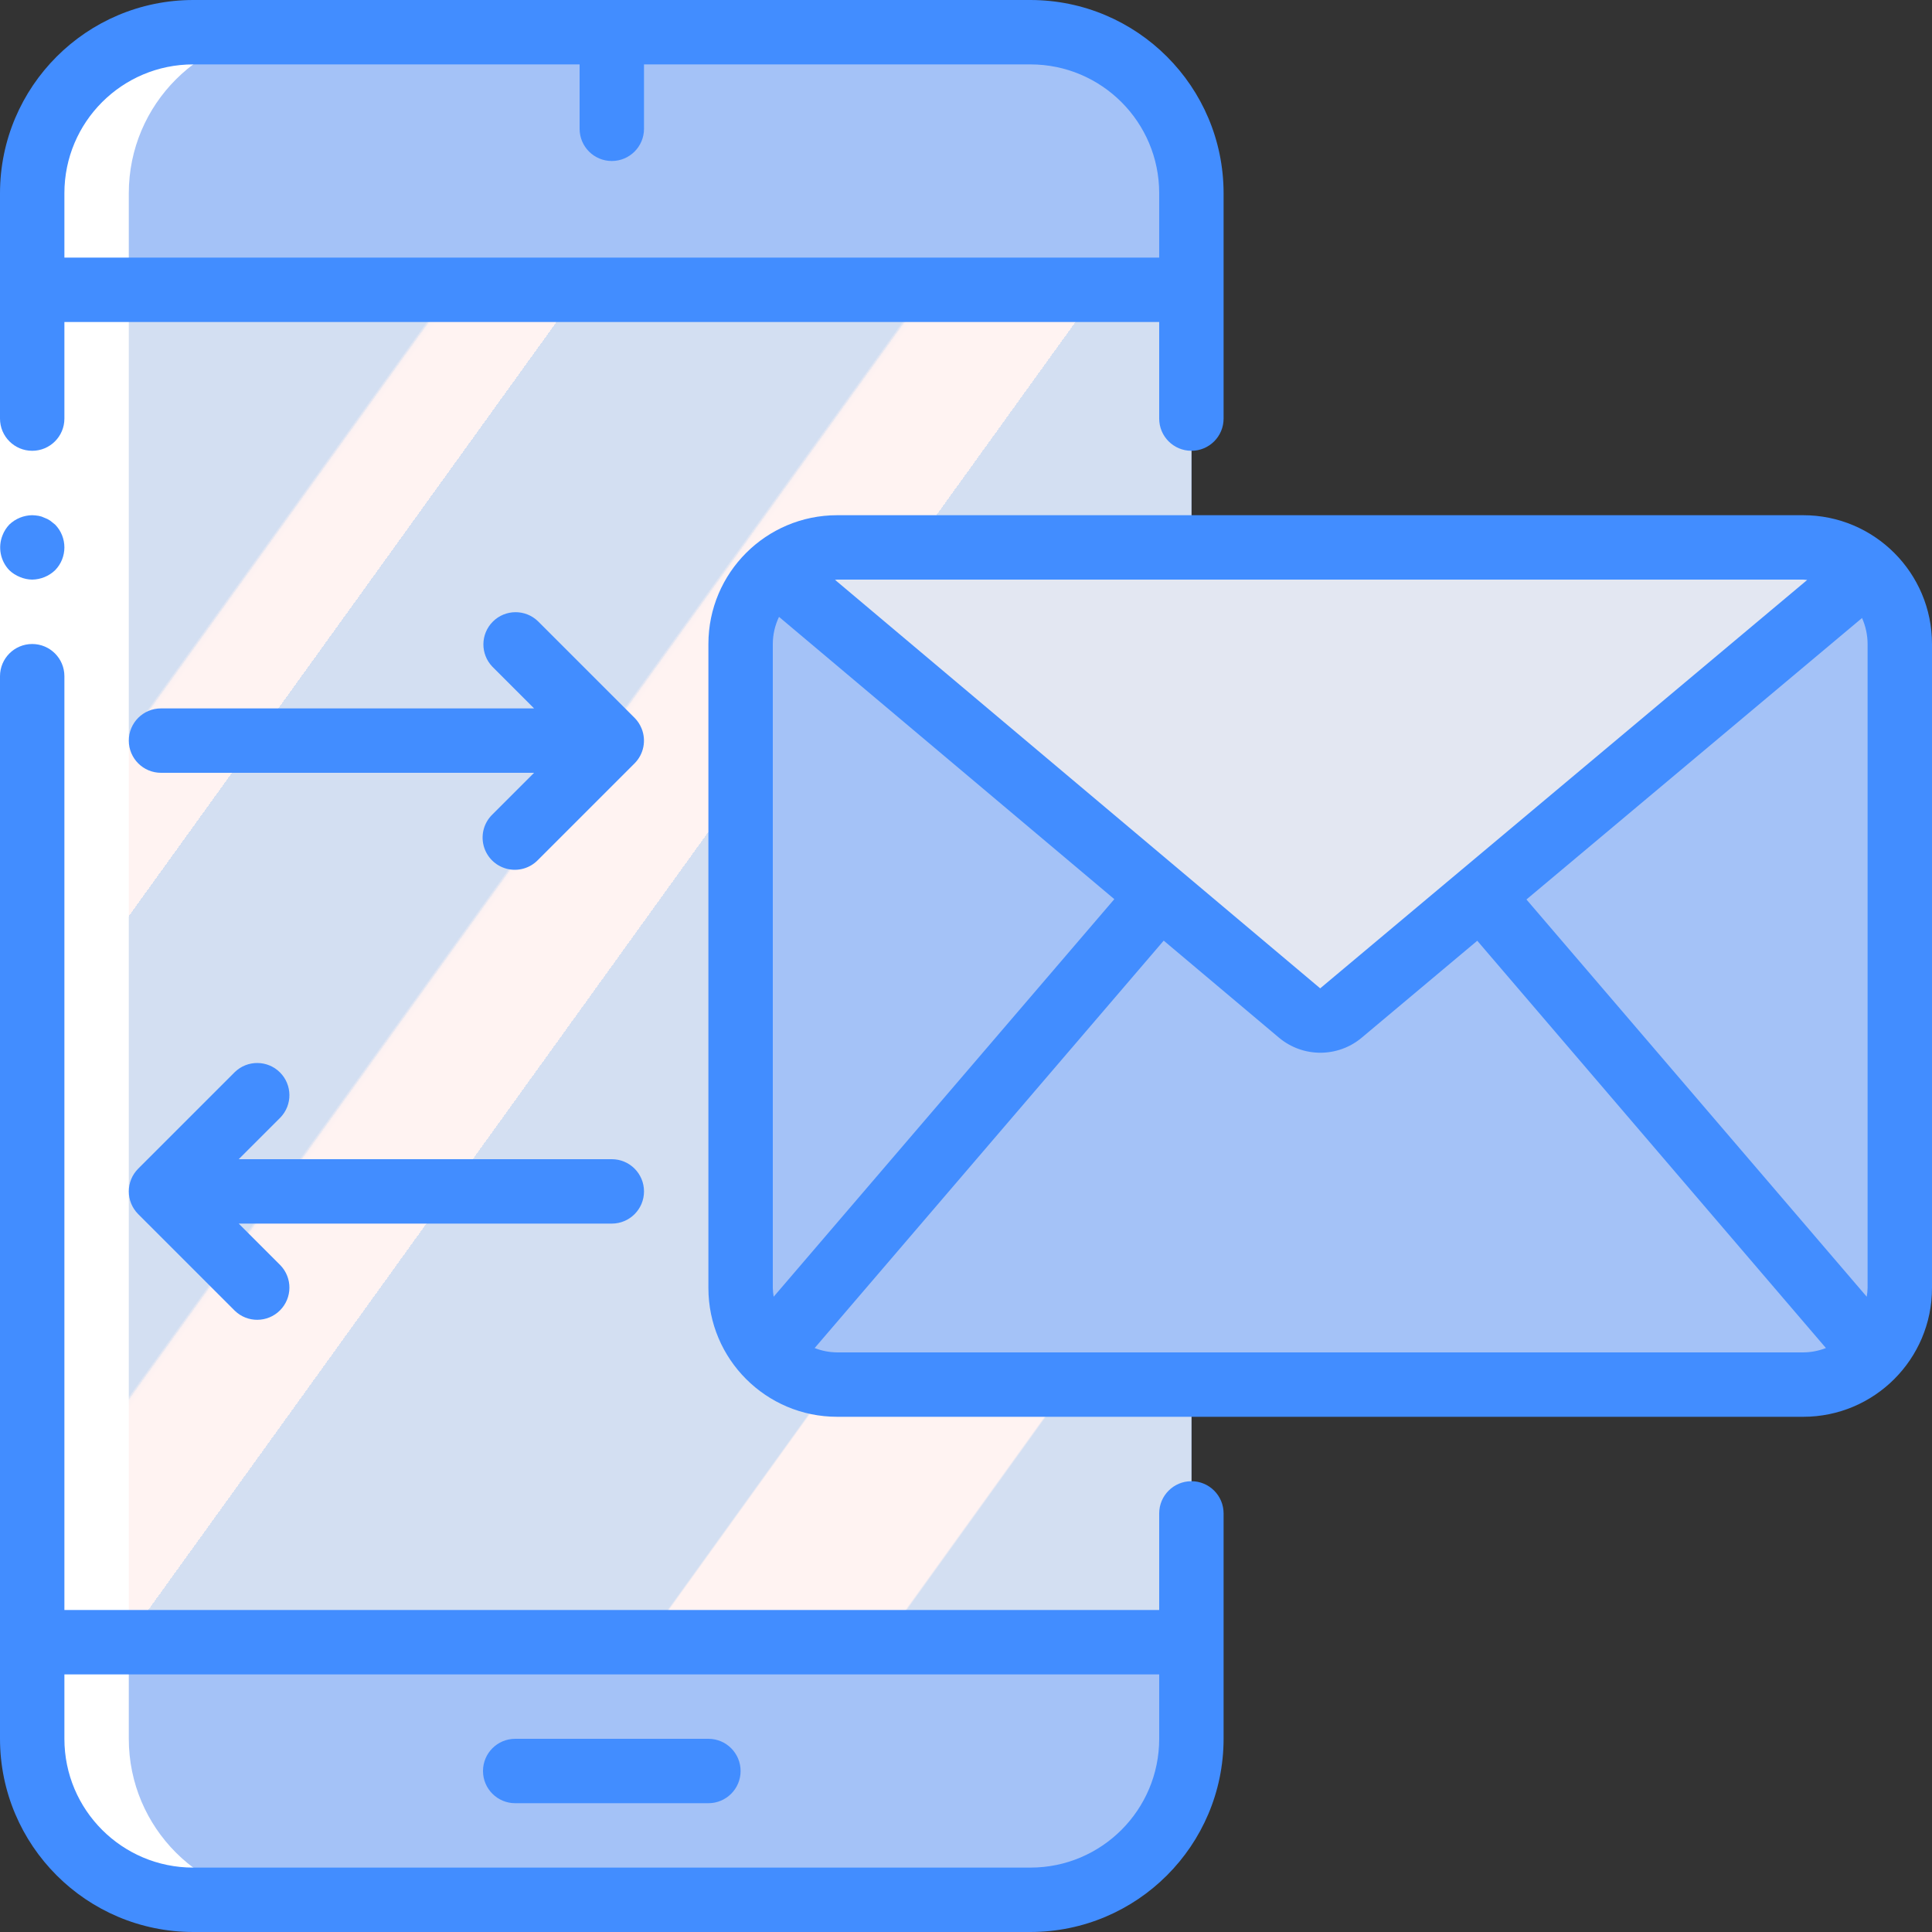
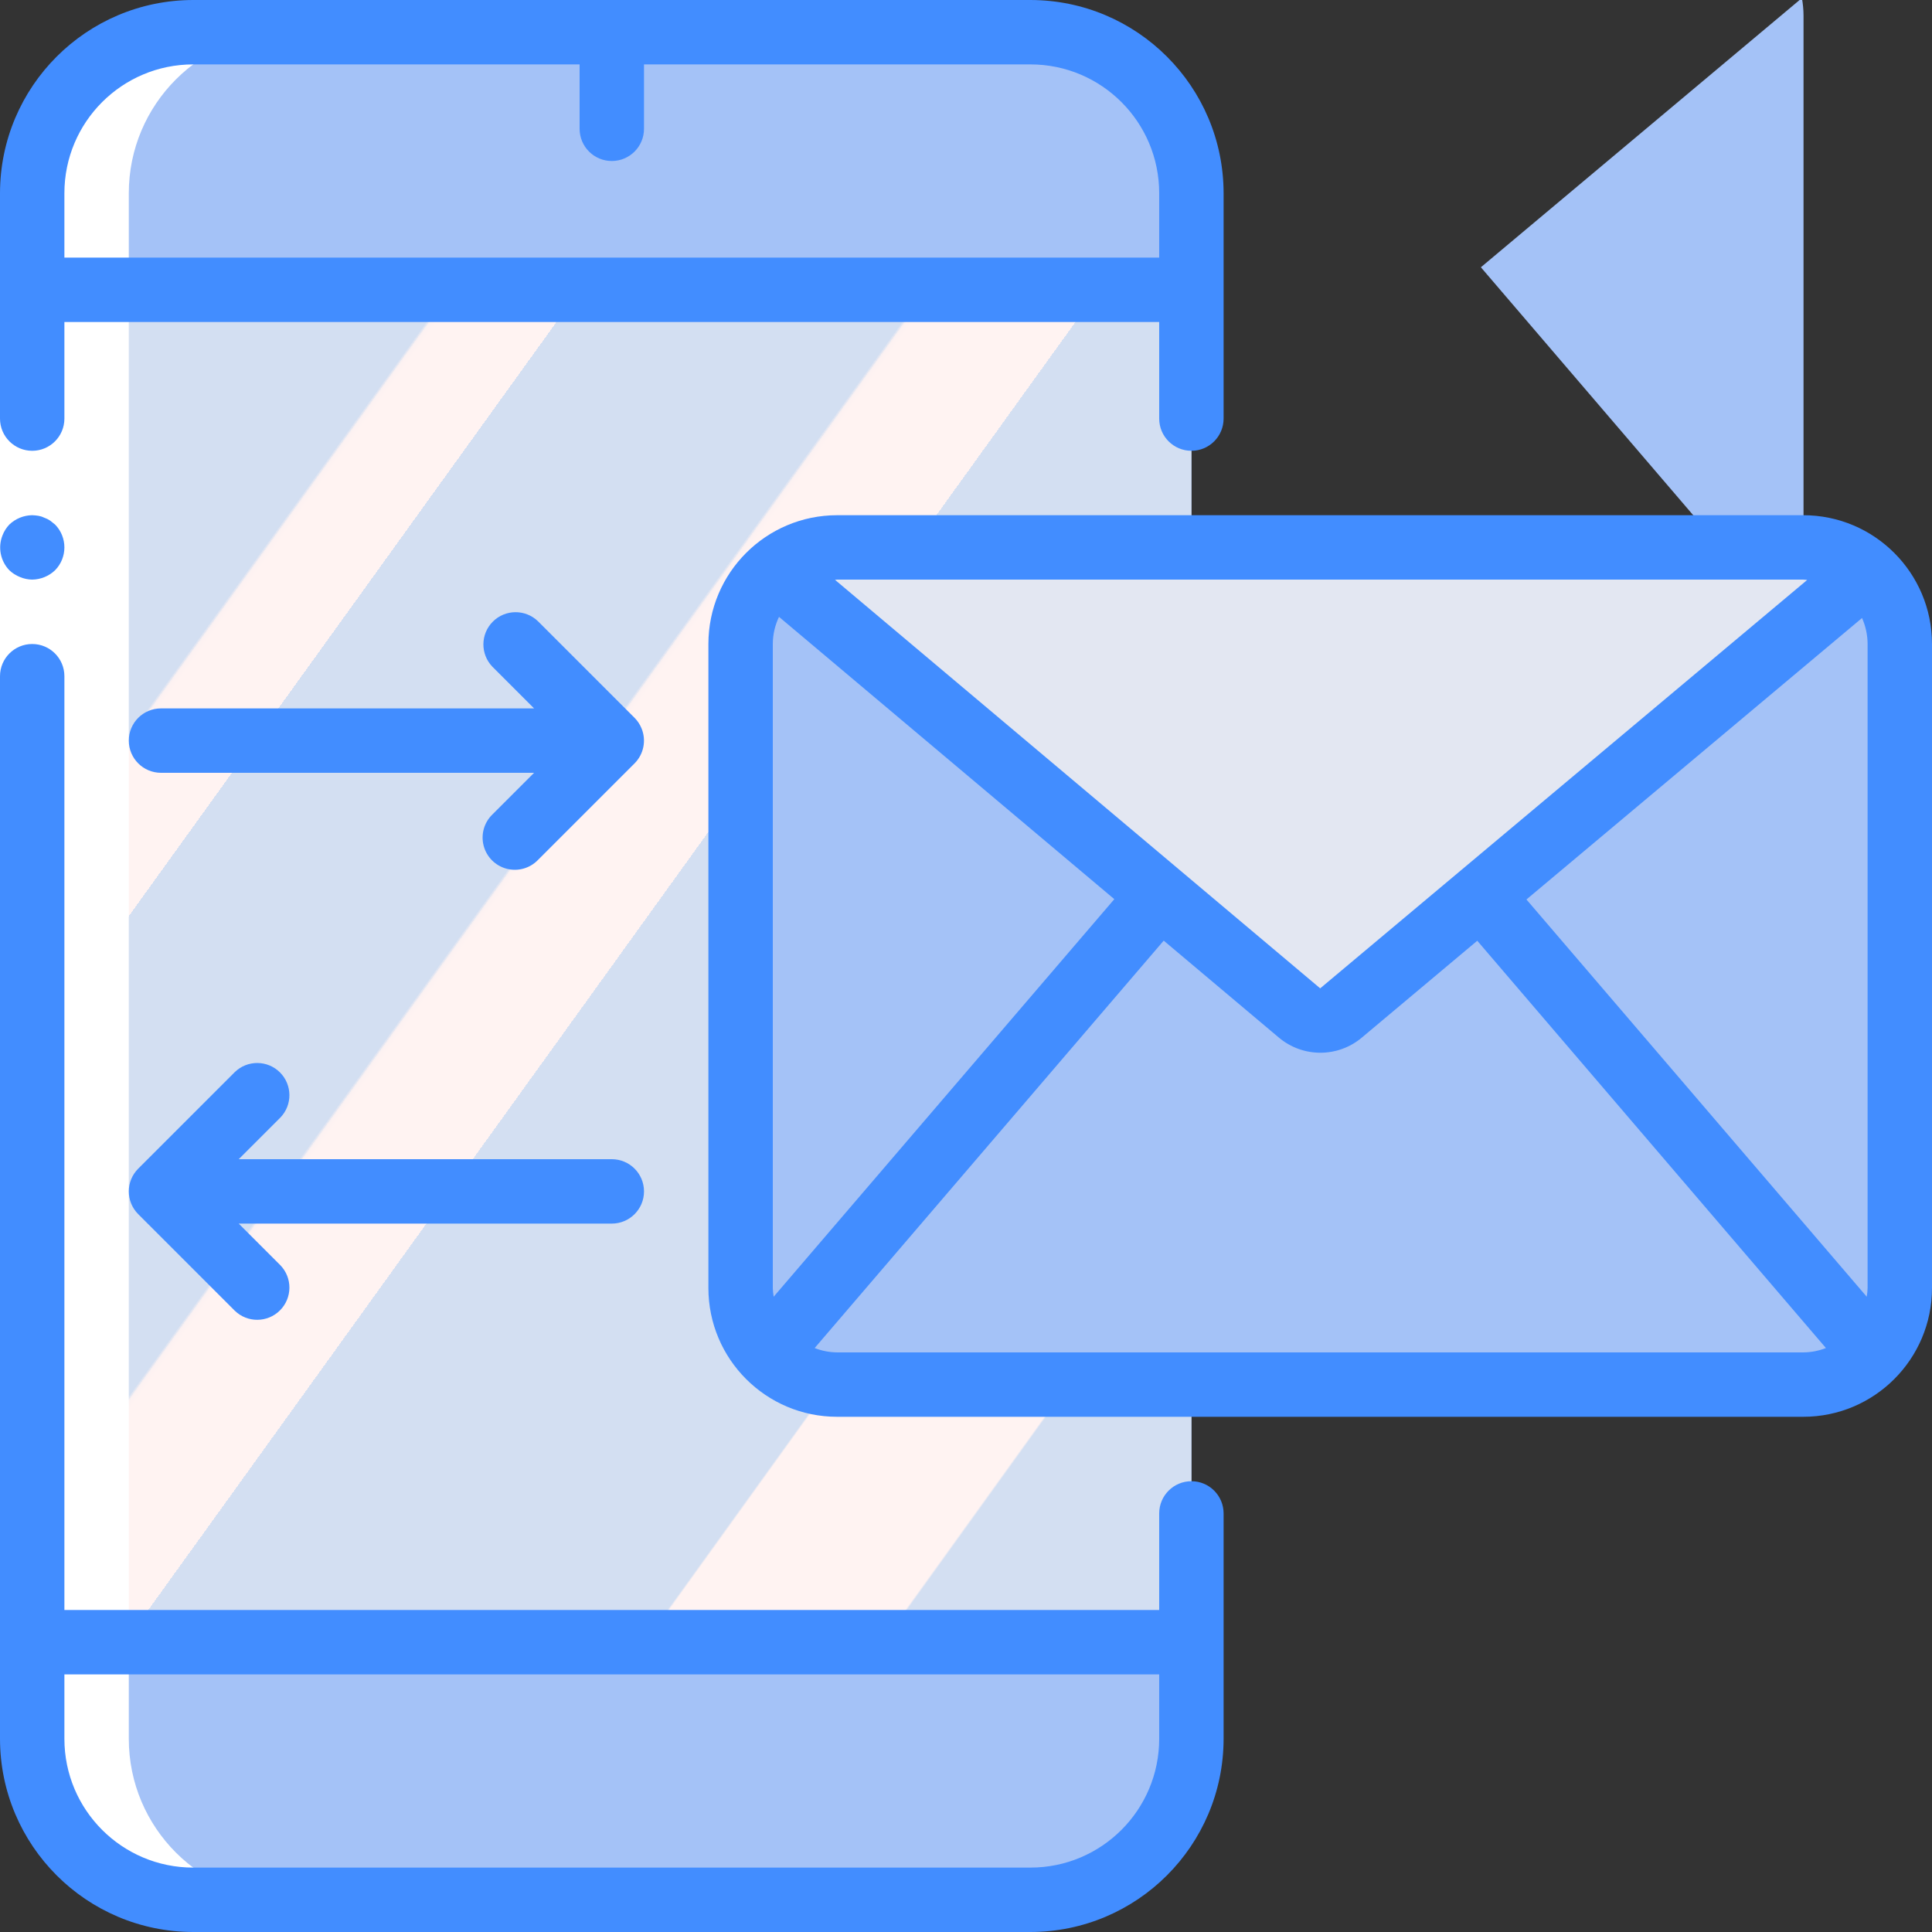
<svg xmlns="http://www.w3.org/2000/svg" height="512pt" viewBox="0 0 512 512" width="512pt">
  <rect x="0" y="0" width="512" height="512" fill="#333333" stroke="none" />
  <linearGradient id="a" gradientTransform="matrix(307.199 0 0 358.398 8.535 76.801)" gradientUnits="userSpaceOnUse" x1="-.042" x2="1.042" y1=".036" y2=".964">
    <stop offset="0" stop-color="#d3dff2" />
    <stop offset=".172" stop-color="#d3dff2" />
    <stop offset=".2" stop-color="#d3dff2" />
    <stop offset=".2" stop-color="#dae2f2" />
    <stop offset=".201" stop-color="#ebeaf2" />
    <stop offset=".201" stop-color="#f6eff2" />
    <stop offset=".202" stop-color="#fdf2f2" />
    <stop offset=".205" stop-color="#fff3f2" />
    <stop offset=".252" stop-color="#fff3f2" />
    <stop offset=".26" stop-color="#fff3f2" />
    <stop offset=".26" stop-color="#d3dff2" />
    <stop offset=".397" stop-color="#d3dff2" />
    <stop offset=".42" stop-color="#d3dff2" />
    <stop offset=".42" stop-color="#dae2f2" />
    <stop offset=".421" stop-color="#ebeaf2" />
    <stop offset=".421" stop-color="#f6eff2" />
    <stop offset=".422" stop-color="#fdf2f2" />
    <stop offset=".425" stop-color="#fff3f2" />
    <stop offset=".489" stop-color="#fff3f2" />
    <stop offset=".5" stop-color="#fff3f2" />
    <stop offset=".5" stop-color="#f8f0f2" />
    <stop offset=".5" stop-color="#e7e8f2" />
    <stop offset=".5" stop-color="#dce3f2" />
    <stop offset=".5" stop-color="#d5e0f2" />
    <stop offset=".501" stop-color="#d3dff2" />
    <stop offset=".706" stop-color="#d3dff2" />
    <stop offset=".74" stop-color="#d3dff2" />
    <stop offset=".741" stop-color="#fff3f2" />
    <stop offset=".835" stop-color="#fff3f2" />
    <stop offset=".85" stop-color="#fff3f2" />
    <stop offset=".851" stop-color="#d3dff2" />
  </linearGradient>
  <path d="m51.199 8.535h221.867c23.562 0 42.668 19.102 42.668 42.664v409.602c0 23.562-19.105 42.664-42.668 42.664h-221.867c-23.562 0-42.664-19.102-42.664-42.664v-409.602c0-23.562 19.102-42.664 42.664-42.664zm0 0" fill="#a4c2f7" />
  <path d="m8.535 76.801v358.398h307.199v-358.398zm0 0" fill="url(#a)" />
  <path d="m494.762 151.551c-4.645-4.164-10.656-6.473-16.895-6.484h-256c-6.125-.039-12.047 2.18-16.641 6.23-5.691 4.82-8.973 11.91-8.961 19.371v170.664c.086 14.105 11.496 25.516 25.602 25.602h256c14.102-.086 25.516-11.496 25.598-25.602v-170.664c.047-7.344-3.133-14.332-8.703-19.117zm0 0" fill="#f0c419" />
  <path d="m503.465 170.668v170.664c.031 6.52-2.477 12.797-6.996 17.496l-18.516-21.59-85.504-99.84 85.074-71.34 17.238-14.508c5.57 4.785 8.75 11.773 8.703 19.117zm0 0" fill="#a4c2f7" />
-   <path d="m477.953 170.668v166.57l-85.504-99.84 85.074-71.34c.277 1.52.422 3.062.43 4.609zm0 0" fill="#a4c2f7" />
+   <path d="m477.953 170.668l-85.504-99.84 85.074-71.34c.277 1.52.422 3.062.43 4.609zm0 0" fill="#a4c2f7" />
  <path d="m496.469 358.828c-4.785 5.195-11.535 8.141-18.602 8.105h-256c-7.066.035-13.82-2.91-18.602-8.105l104.105-121.516 31.574 26.531c6.344 5.328 15.602 5.328 21.945 0l31.574-26.453zm0 0" fill="#a4c2f7" />
  <path d="m307.371 237.312-104.105 121.516c-4.52-4.699-7.031-10.977-7-17.496v-170.664c-.012-7.461 3.27-14.551 8.961-19.371zm0 0" fill="#a4c2f7" />
  <path d="m494.762 151.551-102.312 85.848-31.574 26.453c-6.348 5.328-15.602 5.328-21.949 0l-31.555-26.539-102.145-86.016c4.594-4.051 10.516-6.27 16.641-6.23h256c6.238.012 12.25 2.32 16.895 6.484zm0 0" fill="#e3e7f2" />
  <path d="m51.199 503.465h25.602c-23.566 0-42.668-19.102-42.668-42.664v-409.602c0-23.562 19.102-42.664 42.668-42.664h-25.602c-23.562 0-42.664 19.102-42.664 42.664v409.602c0 11.316 4.492 22.168 12.496 30.168 8 8.004 18.852 12.496 30.168 12.496zm0 0" fill="#fff" />
  <path d="m17.066 76.801v358.398h-17.066v-358.398zm0 0" fill="#fff" />
  <path d="m17.066 76.801v358.398h-17.066v-358.398zm0 0" fill="#fff" />
  <g fill="#428dff">
    <path d="m8.535 119.465c4.711 0 8.531-3.82 8.531-8.531v-25.602h290.133v25.602c0 4.711 3.82 8.531 8.535 8.531 4.711 0 8.531-3.82 8.531-8.531v-59.734c-.027-28.266-22.934-51.172-51.199-51.199h-221.867c-28.266.027-51.172 22.934-51.199 51.199v59.734c0 4.711 3.82 8.531 8.535 8.531zm42.664-102.398h102.402v17.066c0 4.715 3.82 8.535 8.531 8.535 4.715 0 8.535-3.82 8.535-8.535v-17.066h102.398c18.852 0 34.133 15.281 34.133 34.133v17.066h-290.133v-17.066c0-18.852 15.281-34.133 34.133-34.133zm0 0" />
    <path d="m11.777 137.215c-.484-.246-1.004-.418-1.539-.512-.562-.094-1.133-.152-1.703-.168-2.262.031-4.426.914-6.059 2.473-.773.816-1.383 1.773-1.793 2.816-1.289 3.184-.586 6.824 1.793 9.301.812.773 1.77 1.379 2.812 1.793 1.027.438 2.129.668 3.246.684 2.258-.035 4.422-.918 6.059-2.477 3.297-3.363 3.297-8.754 0-12.117l-1.281-1.023c-.477-.324-.992-.582-1.535-.77zm0 0" />
    <path d="m51.199 512h221.867c28.266-.027 51.172-22.934 51.199-51.199v-59.734c0-4.711-3.82-8.531-8.531-8.531-4.715 0-8.535 3.82-8.535 8.531v25.602h-290.133v-247.469c0-4.711-3.82-8.531-8.531-8.531-4.715 0-8.535 3.82-8.535 8.531v281.602c.027 28.266 22.934 51.172 51.199 51.199zm256-51.199c0 18.852-15.281 34.133-34.133 34.133h-221.867c-18.852 0-34.133-15.281-34.133-34.133v-17.066h290.133zm0 0" />
-     <path d="m136.535 477.867h51.199c4.711 0 8.531-3.82 8.531-8.535 0-4.711-3.82-8.531-8.531-8.531h-51.199c-4.715 0-8.535 3.82-8.535 8.531 0 4.715 3.82 8.535 8.535 8.535zm0 0" />
    <path d="m512 341.332v-170.664c0-18.852-15.281-34.133-34.133-34.133h-256c-18.852 0-34.133 15.281-34.133 34.133v170.664c0 18.852 15.281 34.133 34.133 34.133h256c18.852 0 34.133-15.281 34.133-34.133zm-18.543-177.551c.965 2.168 1.469 4.512 1.477 6.887v170.664c-.023.777-.102 1.551-.23 2.312l-90.18-105.273zm-15.59-10.18c.359 0 .691.082 1.051.102l-129.051 108.219-128.582-108.262c.199 0 .387-.059.582-.059zm-272.836 190.043c-.129-.762-.207-1.535-.23-2.312v-170.664c.008-2.492.57-4.949 1.645-7.195l88.859 74.812zm10.863 13.602 92.5-107.969 30.539 25.711c6.348 5.328 15.605 5.328 21.949 0l30.609-25.68 92.398 107.938c-1.922.75-3.961 1.141-6.023 1.152h-256c-2.047-.016-4.07-.406-5.973-1.152zm0 0" />
    <path d="m170.668 315.734c0-4.715-3.82-8.535-8.535-8.535h-98.867l11.035-11.031c3.234-3.352 3.188-8.672-.105-11.965-3.293-3.289-8.613-3.336-11.961-.102l-25.602 25.598c-3.332 3.332-3.332 8.734 0 12.066l25.602 25.602c3.348 3.234 8.668 3.188 11.961-.105 3.293-3.289 3.34-8.613.105-11.961l-11.035-11.035h98.867c4.715 0 8.535-3.82 8.535-8.531zm0 0" />
    <path d="m170.008 193.008c-.426-1.039-1.051-1.98-1.84-2.773l-25.602-25.602c-3.348-3.234-8.672-3.188-11.961.105-3.293 3.289-3.34 8.613-.105 11.961l11.035 11.035h-98.867c-4.715 0-8.535 3.82-8.535 8.531 0 4.715 3.82 8.535 8.535 8.535h98.867l-11.035 11.031c-2.219 2.145-3.109 5.316-2.328 8.301.781 2.984 3.113 5.312 6.098 6.094 2.98.781 6.156-.109 8.297-2.328l25.602-25.598c2.434-2.441 3.16-6.109 1.84-9.293zm0 0" />
  </g>
</svg>